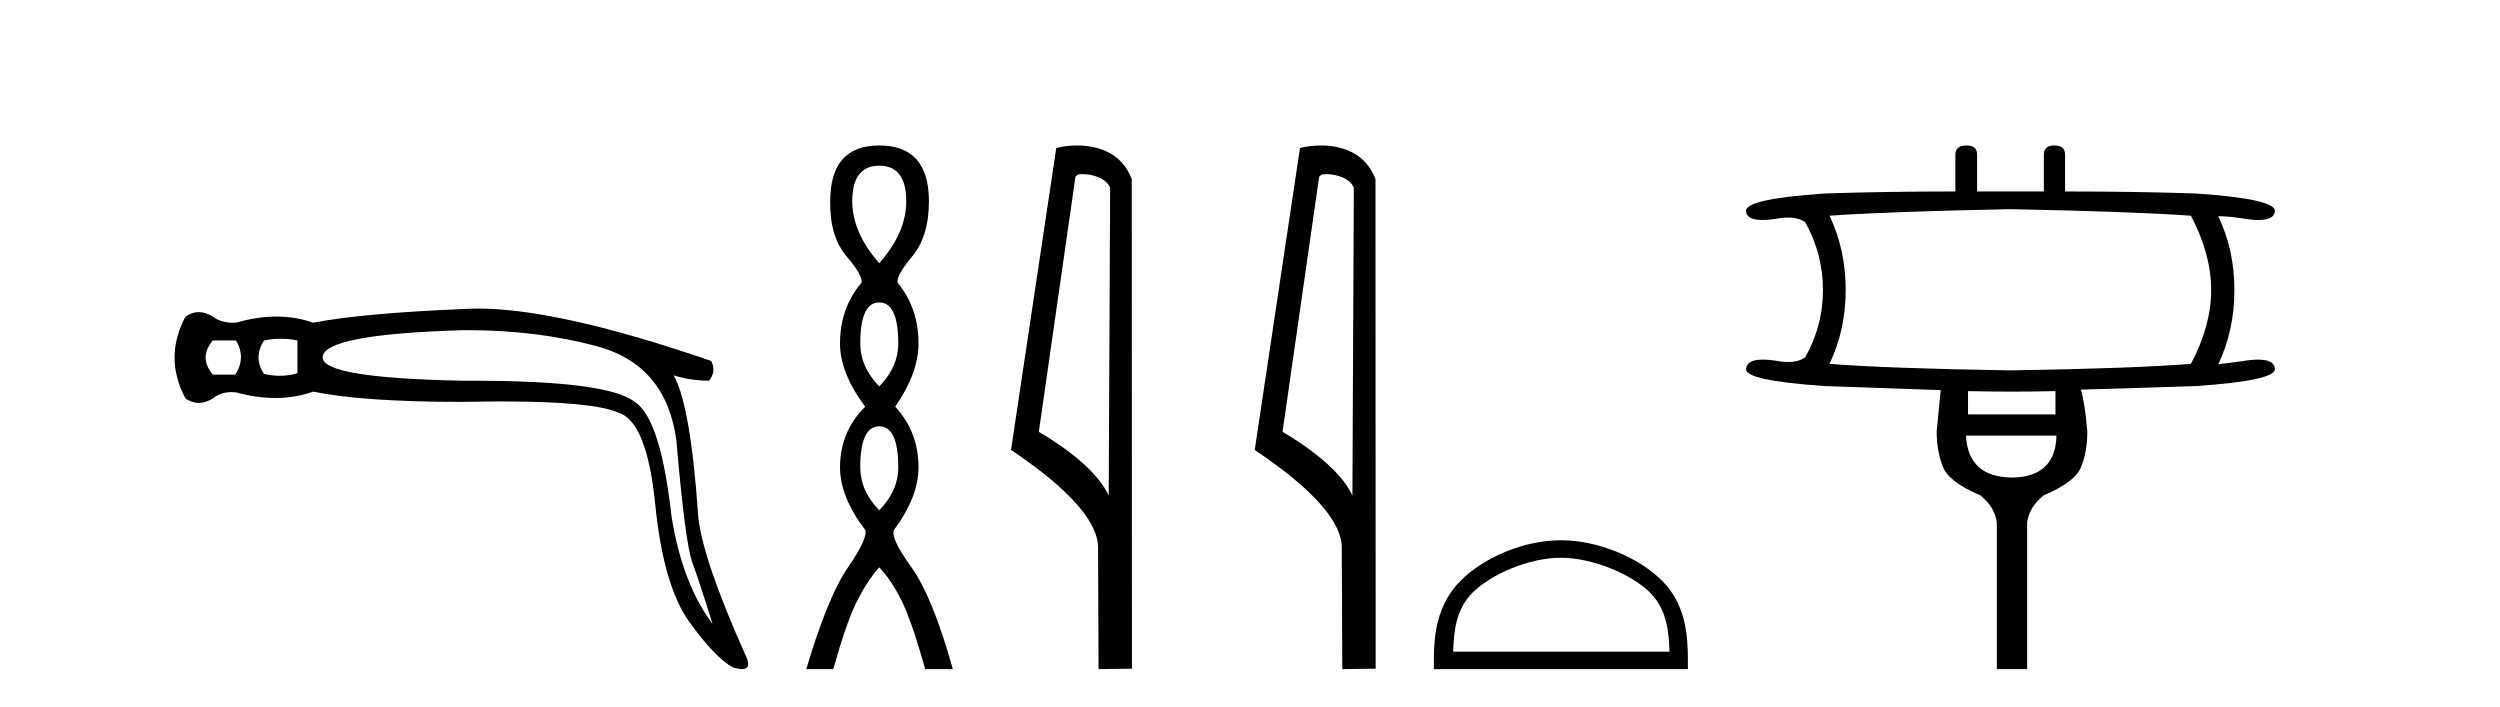
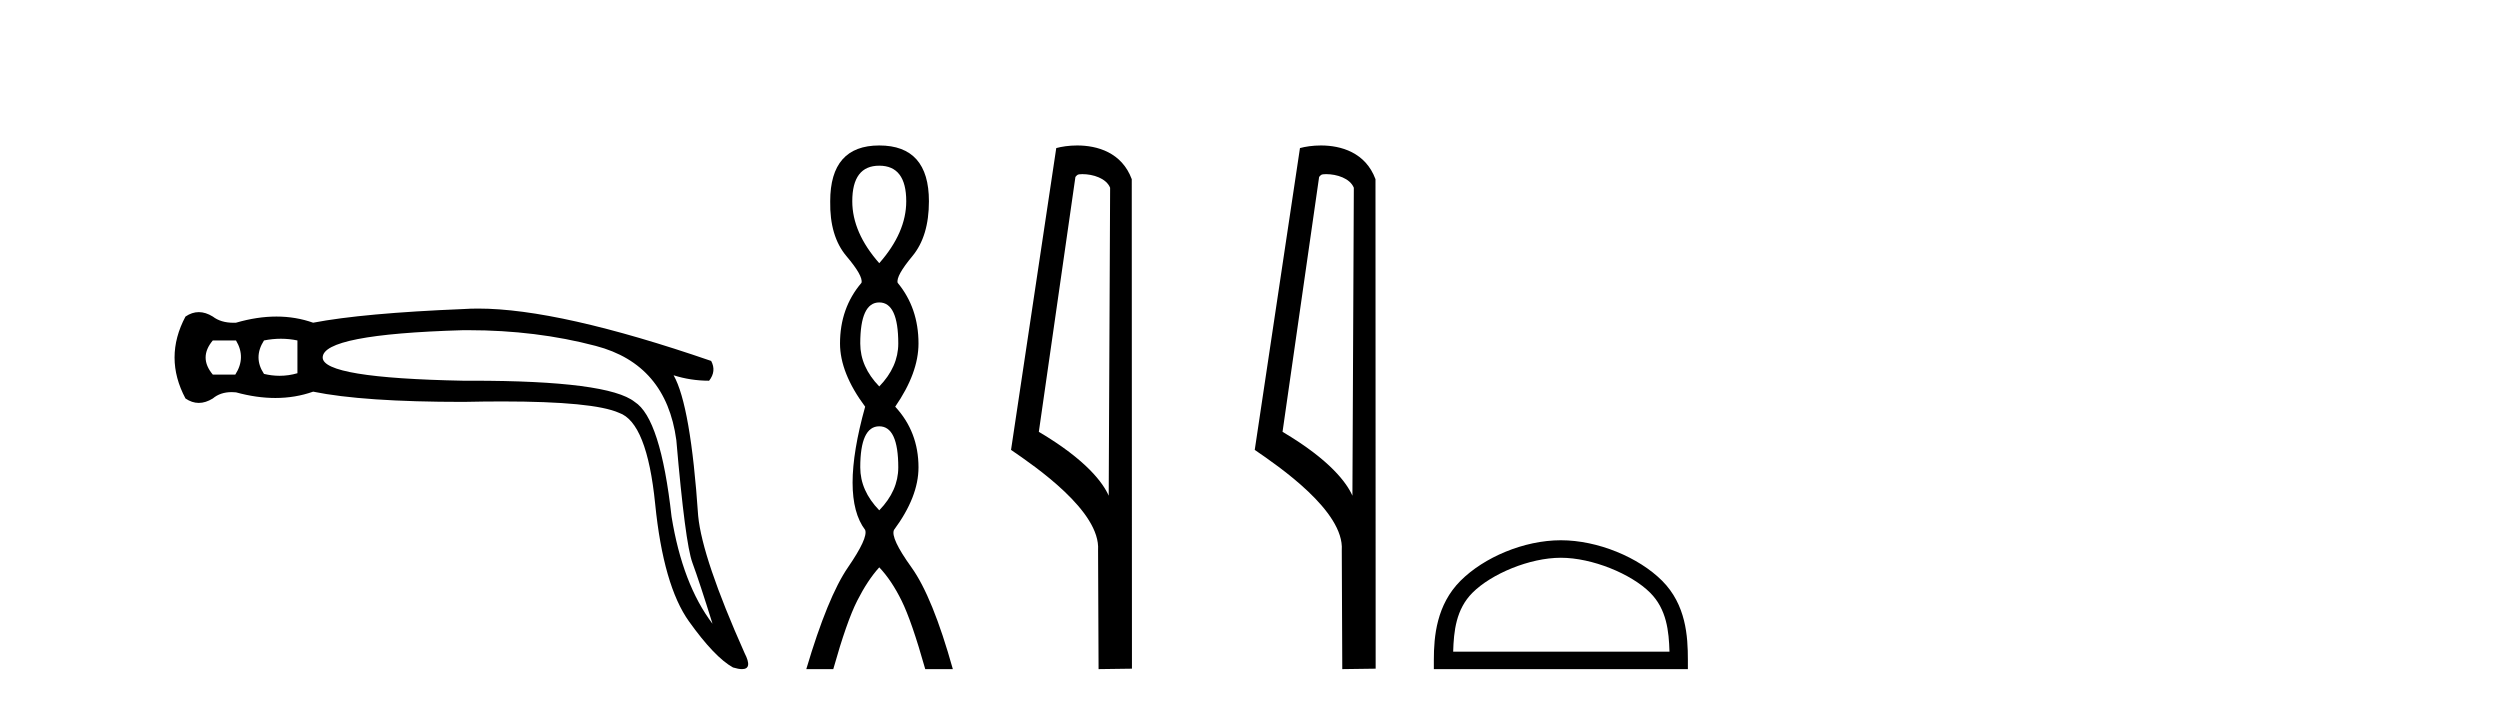
<svg xmlns="http://www.w3.org/2000/svg" width="145.0" height="41.0">
  <path d="M 13.688 19.746 Q 14.282 20.736 13.648 21.726 L 12.342 21.726 Q 11.51 20.736 12.342 19.746 ZM 16.291 19.647 Q 16.776 19.647 17.251 19.746 L 17.251 21.647 Q 16.74 21.796 16.217 21.796 Q 15.768 21.796 15.311 21.686 Q 14.678 20.736 15.311 19.746 Q 15.806 19.647 16.291 19.647 ZM 27.162 19.151 Q 31.096 19.151 34.555 20.063 Q 38.633 21.132 39.227 25.527 Q 39.742 31.506 40.158 32.635 Q 40.573 33.763 41.326 36.179 Q 39.584 33.882 38.95 29.962 Q 38.316 24.26 36.812 23.31 Q 35.276 22.081 27.373 22.081 Q 27.126 22.081 26.873 22.082 Q 18.716 21.924 18.716 20.736 Q 18.716 19.39 26.834 19.152 Q 26.998 19.151 27.162 19.151 ZM 27.73 17.897 Q 27.283 17.897 26.873 17.925 Q 21.053 18.162 18.162 18.717 Q 17.152 18.36 16.034 18.36 Q 14.915 18.36 13.688 18.717 Q 13.612 18.72 13.539 18.72 Q 12.809 18.72 12.342 18.36 Q 11.926 18.103 11.53 18.103 Q 11.134 18.103 10.758 18.36 Q 9.491 20.736 10.758 23.112 Q 11.134 23.369 11.53 23.369 Q 11.926 23.369 12.342 23.112 Q 12.777 22.743 13.439 22.743 Q 13.56 22.743 13.688 22.756 Q 14.88 23.083 15.97 23.083 Q 17.124 23.083 18.162 22.716 Q 21.053 23.31 26.873 23.31 Q 28.081 23.284 29.137 23.284 Q 34.416 23.284 35.901 23.943 Q 37.525 24.498 38 29.23 Q 38.475 33.961 39.96 36.04 Q 41.445 38.119 42.514 38.713 Q 42.832 38.809 43.036 38.809 Q 43.666 38.809 43.187 37.881 Q 40.732 32.377 40.494 29.922 Q 40.059 23.508 39.069 21.766 L 39.069 21.766 Q 40.059 22.082 41.128 22.082 Q 41.563 21.528 41.247 20.934 Q 32.425 17.897 27.73 17.897 Z" style="fill:#000000;stroke:none" />
-   <path d="M 50.997 9.61 Q 52.562 9.61 52.562 11.673 Q 52.562 13.487 50.997 15.265 Q 49.432 13.487 49.432 11.673 Q 49.432 9.61 50.997 9.61 ZM 50.997 17.541 Q 52.1 17.541 52.1 19.924 Q 52.1 21.276 50.997 22.414 Q 49.895 21.276 49.895 19.924 Q 49.895 17.541 50.997 17.541 ZM 50.997 24.726 Q 52.1 24.726 52.1 27.108 Q 52.1 28.46 50.997 29.598 Q 49.895 28.46 49.895 27.108 Q 49.895 24.726 50.997 24.726 ZM 50.997 8.437 Q 48.152 8.437 48.152 11.673 Q 48.116 13.7 49.094 14.856 Q 50.072 16.012 49.966 16.403 Q 48.721 17.862 48.721 19.924 Q 48.721 21.631 50.179 23.588 Q 48.721 25.046 48.721 27.108 Q 48.721 28.816 50.179 30.736 Q 50.357 31.198 49.183 32.906 Q 48.01 34.613 46.765 38.809 L 48.33 38.809 Q 49.112 36.035 49.717 34.844 Q 50.321 33.652 50.997 32.906 Q 51.708 33.652 52.295 34.844 Q 52.882 36.035 53.664 38.809 L 55.265 38.809 Q 54.091 34.613 52.864 32.906 Q 51.637 31.198 51.851 30.736 Q 53.273 28.816 53.273 27.108 Q 53.273 25.046 51.922 23.588 Q 53.273 21.631 53.273 19.924 Q 53.273 17.862 52.064 16.403 Q 51.957 16.012 52.918 14.856 Q 53.878 13.7 53.878 11.673 Q 53.878 8.437 50.997 8.437 Z" style="fill:#000000;stroke:none" />
+   <path d="M 50.997 9.61 Q 52.562 9.61 52.562 11.673 Q 52.562 13.487 50.997 15.265 Q 49.432 13.487 49.432 11.673 Q 49.432 9.61 50.997 9.61 ZM 50.997 17.541 Q 52.1 17.541 52.1 19.924 Q 52.1 21.276 50.997 22.414 Q 49.895 21.276 49.895 19.924 Q 49.895 17.541 50.997 17.541 ZM 50.997 24.726 Q 52.1 24.726 52.1 27.108 Q 52.1 28.46 50.997 29.598 Q 49.895 28.46 49.895 27.108 Q 49.895 24.726 50.997 24.726 ZM 50.997 8.437 Q 48.152 8.437 48.152 11.673 Q 48.116 13.7 49.094 14.856 Q 50.072 16.012 49.966 16.403 Q 48.721 17.862 48.721 19.924 Q 48.721 21.631 50.179 23.588 Q 48.721 28.816 50.179 30.736 Q 50.357 31.198 49.183 32.906 Q 48.01 34.613 46.765 38.809 L 48.33 38.809 Q 49.112 36.035 49.717 34.844 Q 50.321 33.652 50.997 32.906 Q 51.708 33.652 52.295 34.844 Q 52.882 36.035 53.664 38.809 L 55.265 38.809 Q 54.091 34.613 52.864 32.906 Q 51.637 31.198 51.851 30.736 Q 53.273 28.816 53.273 27.108 Q 53.273 25.046 51.922 23.588 Q 53.273 21.631 53.273 19.924 Q 53.273 17.862 52.064 16.403 Q 51.957 16.012 52.918 14.856 Q 53.878 13.7 53.878 11.673 Q 53.878 8.437 50.997 8.437 Z" style="fill:#000000;stroke:none" />
  <path d="M 62.775 10.1 C 63.399 10.1 64.164 10.34 64.387 10.89 L 64.305 28.751 L 64.305 28.751 C 63.988 28.034 63.047 26.699 60.252 25.046 L 62.374 10.263 C 62.473 10.157 62.471 10.1 62.775 10.1 ZM 64.305 28.751 L 64.305 28.751 C 64.305 28.751 64.305 28.751 64.305 28.751 L 64.305 28.751 L 64.305 28.751 ZM 62.478 8.437 C 62 8.437 61.568 8.505 61.263 8.588 L 58.64 26.094 C 60.027 27.044 63.84 29.648 63.688 31.91 L 63.717 38.809 L 65.653 38.783 L 65.642 10.393 C 65.066 8.837 63.635 8.437 62.478 8.437 Z" style="fill:#000000;stroke:none" />
  <path d="M 76.91 10.1 C 77.535 10.1 78.299 10.34 78.522 10.89 L 78.44 28.751 L 78.44 28.751 C 78.123 28.034 77.182 26.699 74.387 25.046 L 76.509 10.263 C 76.609 10.157 76.606 10.1 76.91 10.1 ZM 78.44 28.751 L 78.44 28.751 C 78.44 28.751 78.44 28.751 78.44 28.751 L 78.44 28.751 L 78.44 28.751 ZM 76.613 8.437 C 76.135 8.437 75.703 8.505 75.398 8.588 L 72.775 26.094 C 74.162 27.044 77.976 29.648 77.823 31.91 L 77.852 38.809 L 79.788 38.783 L 79.778 10.393 C 79.202 8.837 77.771 8.437 76.613 8.437 Z" style="fill:#000000;stroke:none" />
  <path d="M 90.53 32.35 C 92.343 32.35 94.611 33.281 95.709 34.378 C 96.669 35.339 96.795 36.612 96.83 37.795 L 84.284 37.795 C 84.319 36.612 84.445 35.339 85.405 34.378 C 86.503 33.281 88.718 32.35 90.53 32.35 ZM 90.53 31.335 C 88.38 31.335 86.067 32.329 84.711 33.684 C 83.321 35.075 83.163 36.906 83.163 38.275 L 83.163 38.809 L 97.897 38.809 L 97.897 38.275 C 97.897 36.906 97.793 35.075 96.403 33.684 C 95.047 32.329 92.68 31.335 90.53 31.335 Z" style="fill:#000000;stroke:none" />
-   <path d="M 116.608 12.131 Q 123.849 12.277 127.074 12.512 Q 128.247 14.74 128.247 16.822 Q 128.247 18.903 127.074 21.102 Q 123.849 21.366 116.608 21.483 Q 109.366 21.366 106.112 21.102 Q 107.05 19.138 107.05 16.822 Q 107.05 14.476 106.112 12.512 Q 109.366 12.277 116.608 12.131 ZM 119.217 22.685 L 119.217 24.034 L 114.145 24.034 L 114.145 22.685 Q 115.42 22.714 116.688 22.714 Q 117.956 22.714 119.217 22.685 ZM 119.276 25.265 Q 119.217 27.669 116.696 27.698 Q 114.145 27.669 114.028 25.265 ZM 114.057 8.437 Q 113.412 8.437 113.412 8.965 L 113.412 11.105 Q 109.366 11.105 105.848 11.222 Q 101.099 11.544 101.275 12.277 Q 101.335 12.76 102.223 12.76 Q 102.629 12.76 103.21 12.658 Q 103.479 12.618 103.713 12.618 Q 104.324 12.618 104.705 12.893 Q 105.731 14.74 105.731 16.822 Q 105.731 18.903 104.705 20.721 Q 104.324 20.996 103.713 20.996 Q 103.479 20.996 103.21 20.955 Q 102.645 20.857 102.245 20.857 Q 101.336 20.857 101.275 21.366 Q 101.099 22.069 105.848 22.392 Q 109.366 22.509 112.562 22.626 Q 112.386 24.473 112.327 25.03 Q 112.327 26.144 112.679 27.053 Q 113.031 27.962 114.849 28.724 Q 115.699 29.399 115.816 30.307 L 115.816 38.809 L 117.575 38.809 L 117.575 30.307 Q 117.692 29.399 118.543 28.724 Q 120.36 27.962 120.712 27.068 Q 121.064 26.174 121.064 25.03 Q 120.917 23.301 120.683 22.597 Q 123.849 22.509 127.367 22.392 Q 132.087 22.069 131.941 21.366 Q 131.88 20.857 130.97 20.857 Q 130.57 20.857 130.006 20.955 L 128.657 21.131 Q 129.595 19.167 129.595 16.822 Q 129.595 14.476 128.657 12.541 Q 129.243 12.541 130.006 12.658 Q 130.586 12.76 130.993 12.76 Q 131.88 12.76 131.941 12.277 Q 132.087 11.544 127.367 11.222 Q 123.849 11.105 119.774 11.105 L 119.774 8.965 Q 119.774 8.437 119.158 8.437 Q 118.543 8.437 118.543 8.965 L 118.543 11.105 L 114.673 11.105 L 114.673 8.965 Q 114.673 8.437 114.057 8.437 Z" style="fill:#000000;stroke:none" />
</svg>